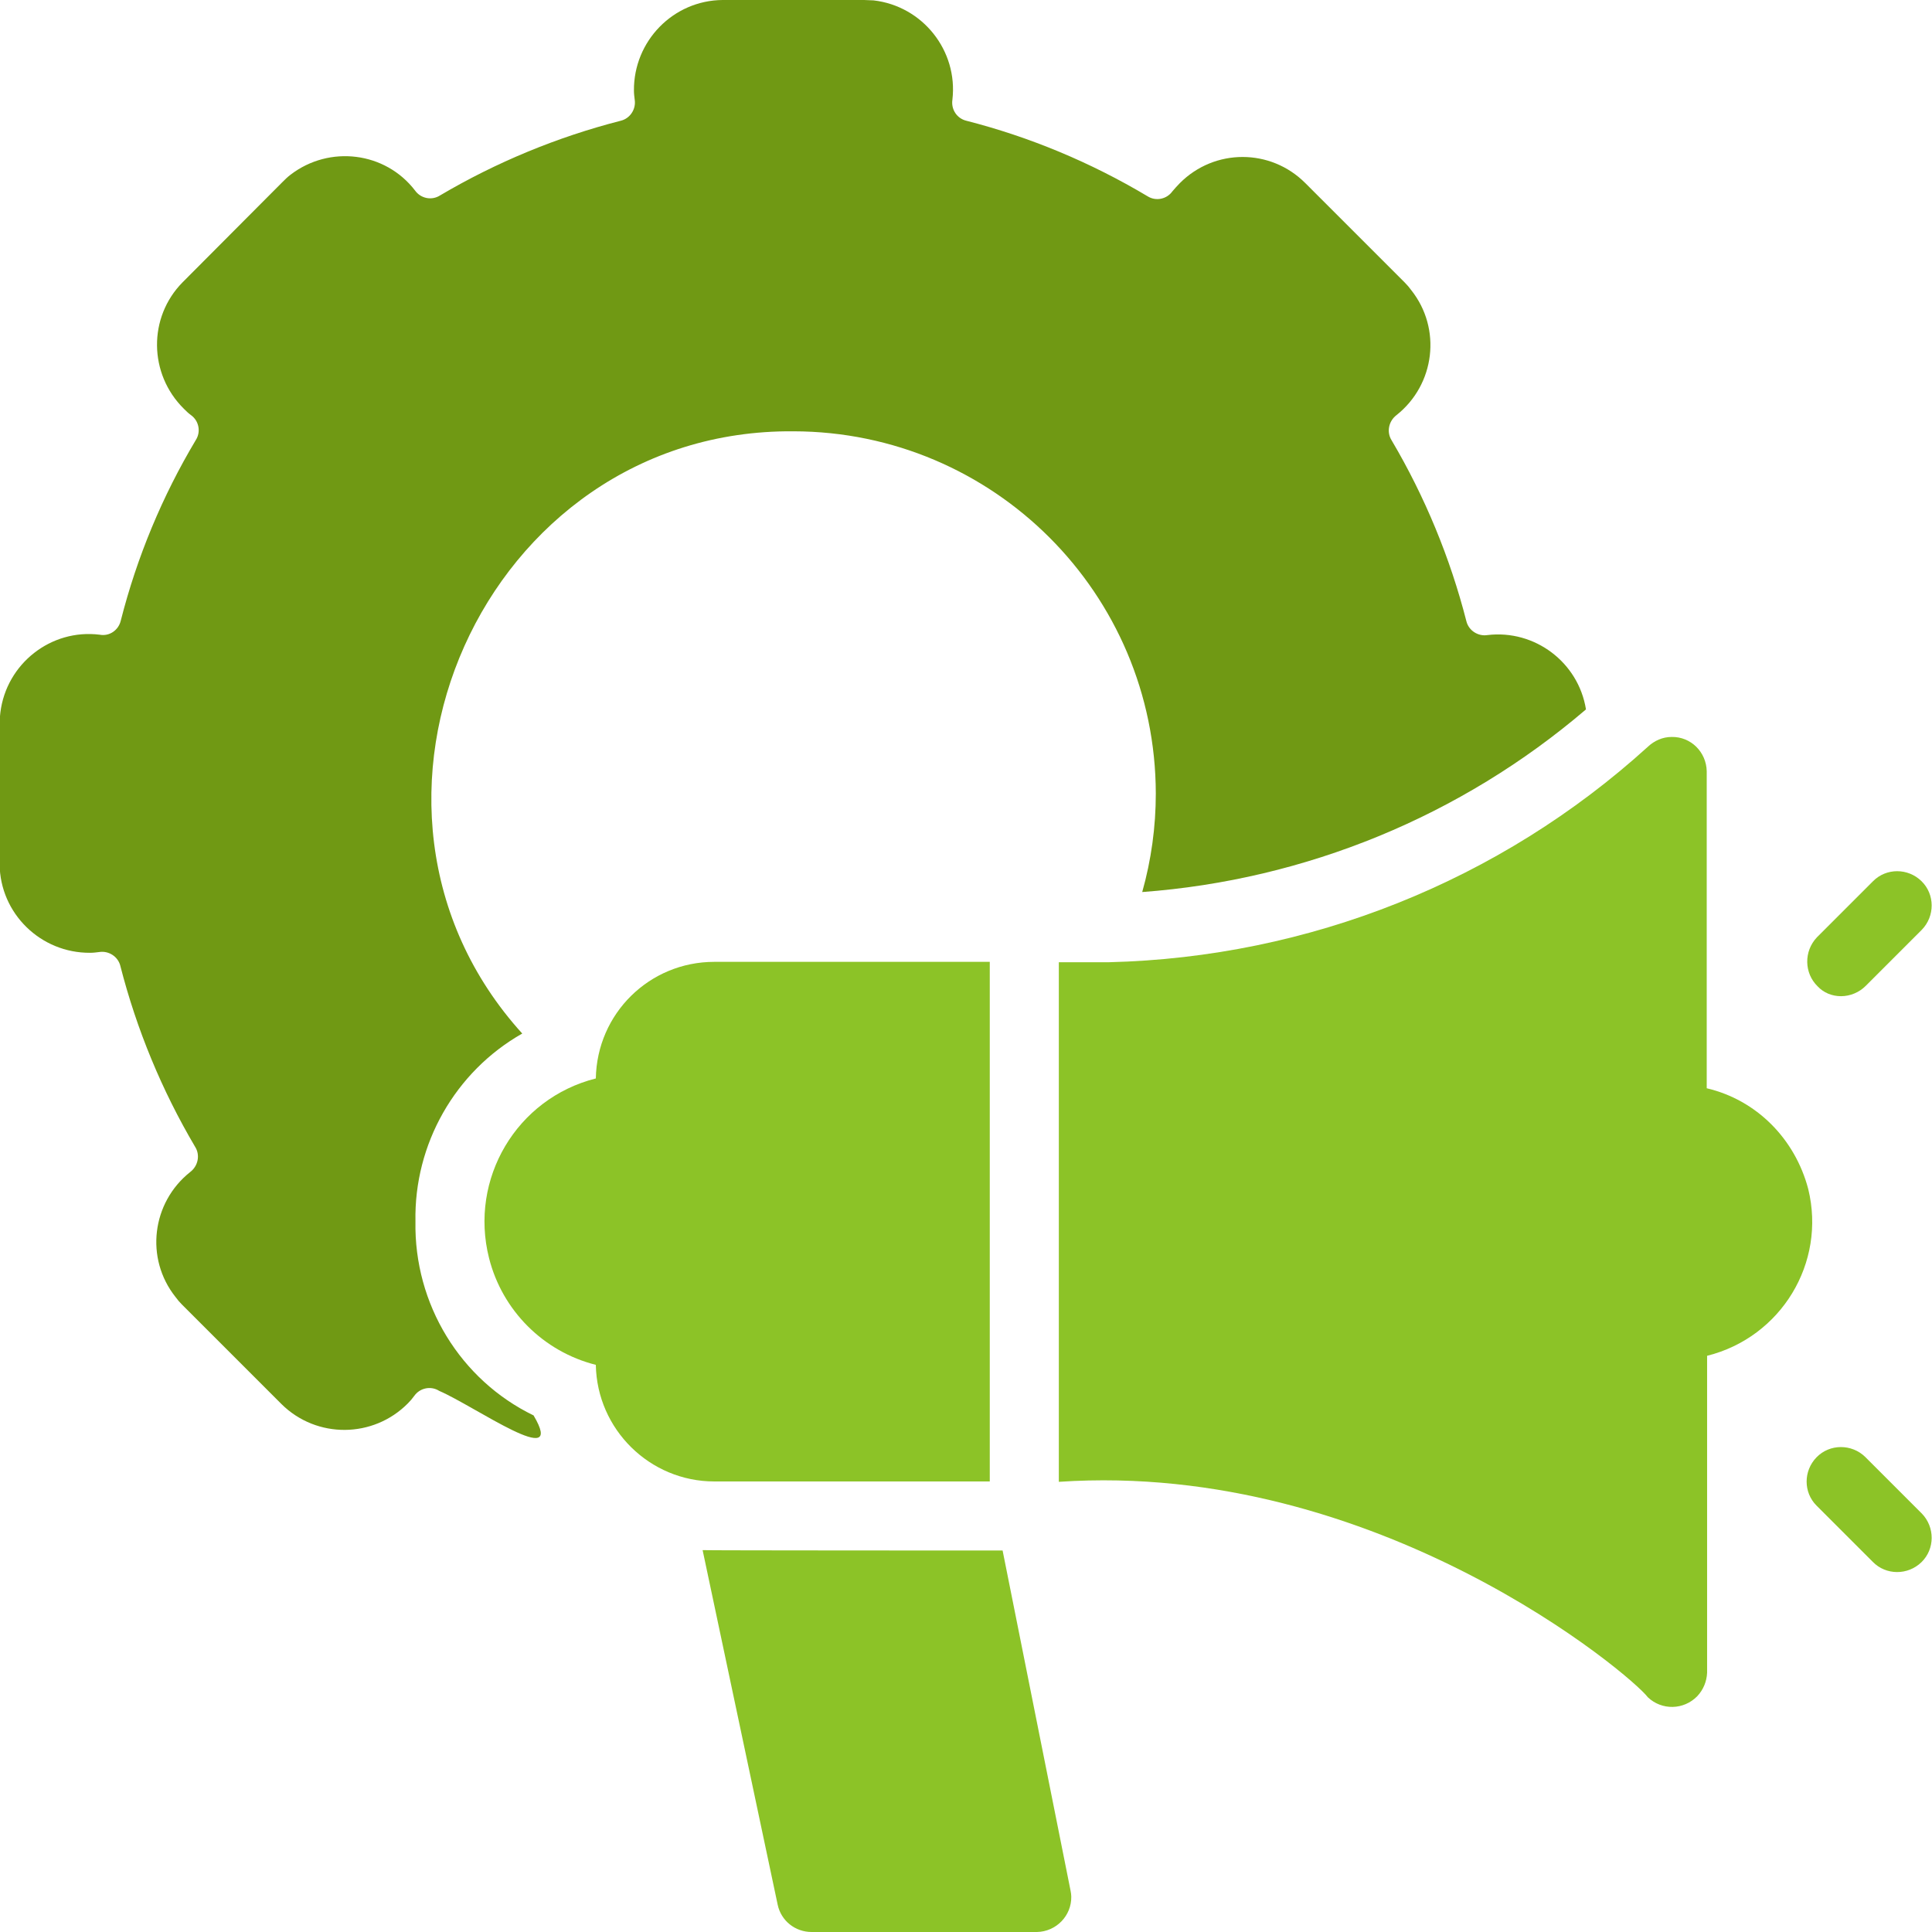
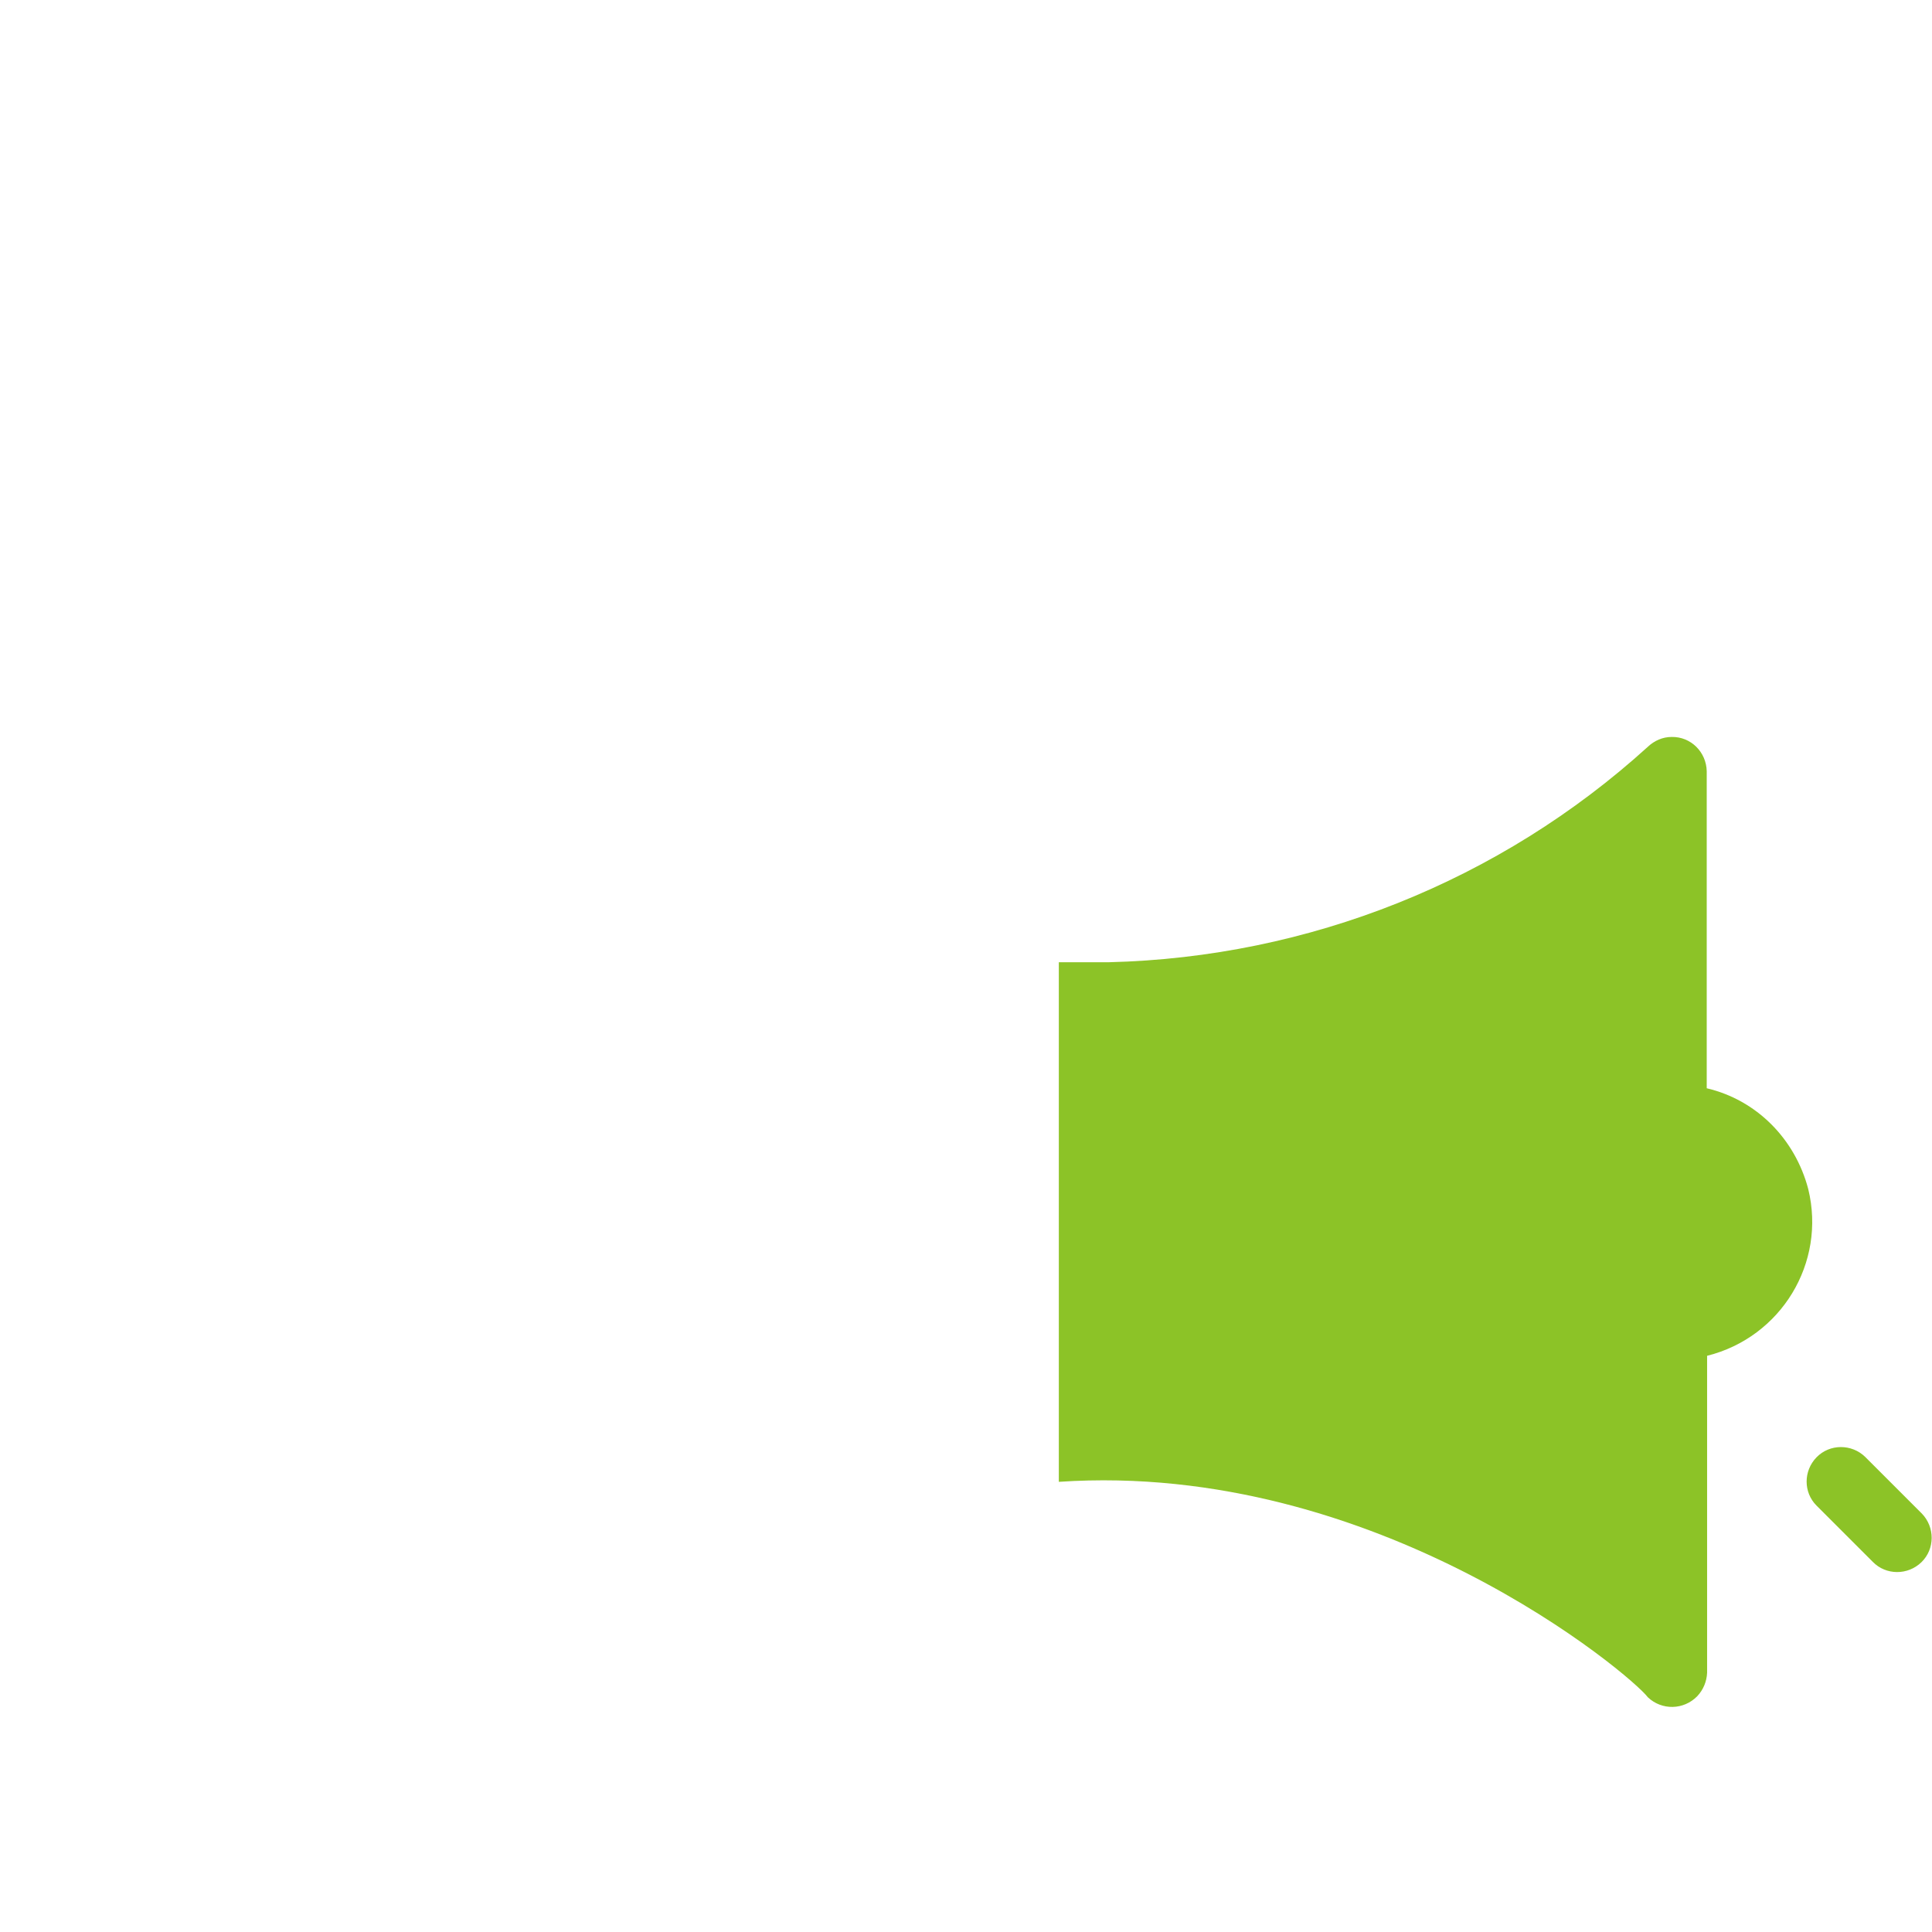
<svg xmlns="http://www.w3.org/2000/svg" version="1.2" baseProfile="tiny" id="Layer_1" x="0px" y="0px" viewBox="0 0 512 512" overflow="visible" xml:space="preserve">
  <g>
-     <path fill="#8CC327" d="M262.3,392.6V254.9h-73c-17.2,0-31.1,13.7-31.4,30.9c-21,5.3-33.6,26.6-28.3,47.6   c3.5,13.9,14.4,24.8,28.3,28.3c0.3,17.1,14.3,30.9,31.4,30.9L262.3,392.6z" />
-     <path fill="#8CC327" d="M265.7,410.9c0,0-78.5,0-79.5-0.1l19.9,94c0.9,4.2,4.6,7.2,9,7.2h59.7c5.1-0.1,9.2-4.3,9.1-9.4   c0-0.5-0.1-1.1-0.2-1.6L265.7,410.9z" />
-     <path fill="#8CC327" d="M487.9,264c2.4,0,4.8-1,6.5-2.7l14.9-14.9c3.5-3.6,3.5-9.4-0.1-12.9c-3.6-3.5-9.3-3.5-12.8,0l-14.9,14.9   c-3.5,3.7-3.4,9.5,0.2,13C483.3,263.1,485.5,264,487.9,264z" />
    <path fill="#8CC327" d="M494.3,386.1c-3.6-3.5-9.4-3.5-12.9,0.1c-3.5,3.6-3.5,9.3,0,12.8l14.9,14.9c3.5,3.6,9.3,3.6,12.9,0.1   c3.6-3.5,3.6-9.3,0.1-12.9c0,0-0.1-0.1-0.1-0.1L494.3,386.1z" />
-     <path fill="#709914" d="M110.1,323.7c-0.4-20.5,10.5-39.7,28.3-49.8c-54.6-60.2-10.3-160.3,71.9-159.6c53,0.1,95.9,43,96,96   c0,8.8-1.2,17.6-3.6,26.1c43.3-3.2,84.5-20.1,117.6-48.4c-2-12.5-13.6-21.2-26.1-19.7c-2.5,0.4-5-1.2-5.6-3.7   c-4.3-16.8-11-33-19.8-47.9c-1.4-2.2-0.8-5.1,1.3-6.7c10.2-8.1,12-22.9,3.9-33.1c-0.5-0.7-1.1-1.4-1.7-2l-26.4-26.4   c-9.2-9.2-24-9.2-33.2,0c-0.7,0.7-1.4,1.5-2,2.2c-1.5,2.1-4.4,2.7-6.6,1.3C289,43,272.9,36.3,256.1,32c-2.5-0.6-4.1-3-3.7-5.6   c1.5-13-7.9-24.8-20.9-26.3C230.6,0.1,229.8,0,229,0h-37.5c-13.1,0.1-23.6,10.9-23.5,24c0,0.8,0.1,1.6,0.2,2.4   c0.4,2.5-1.2,5-3.7,5.6c-16.8,4.3-33,11-47.9,19.8c-2.2,1.4-5.1,0.8-6.6-1.3c-7.9-10.3-22.7-12.1-33-4.2c-0.8,0.6-1.5,1.3-2.2,2   L48.4,74.8c-9.2,9.3-9,24.3,0.3,33.5c0.6,0.6,1.2,1.2,1.9,1.7c2.1,1.5,2.7,4.4,1.3,6.6C43,131.5,36.3,147.6,32,164.5   c-0.6,2.5-3,4.2-5.6,3.7c-12.9-1.6-24.7,7.7-26.3,20.6c-0.1,0.9-0.2,1.8-0.2,2.7V229c0.1,13.1,10.9,23.6,24,23.5   c0.8,0,1.6-0.1,2.4-0.2c2.5-0.4,5,1.2,5.6,3.7c4.3,16.8,11,33,19.8,47.9c1.4,2.2,0.8,5.1-1.3,6.7c-10.2,8.1-12,22.9-3.9,33.1   c0.5,0.7,1.1,1.4,1.7,2l26.4,26.4c9.3,9.2,24.3,9.1,33.5-0.2c0.6-0.6,1.2-1.3,1.7-2c1.5-2.1,4.4-2.7,6.6-1.3   c9.5,4.1,33.9,21.5,25,6.5C122,365.7,109.7,345.6,110.1,323.7z" />
    <path fill="#8CC327" d="M452.3,288.4v-84c-0.1-5.1-4.2-9.2-9.3-9.1c-2.4,0-4.6,1-6.3,2.6c-39.2,35.6-89.9,55.8-142.8,57.1h-13.3   v137.7c84.6-5.7,151.9,51.4,156.1,57.1c3.7,3.5,9.5,3.4,13.1-0.3c1.6-1.7,2.5-3.9,2.6-6.2v-84c19.6-4.9,31.6-24.6,26.8-44.2   C475.7,301.8,465.5,291.5,452.3,288.4z" />
  </g>
</svg>